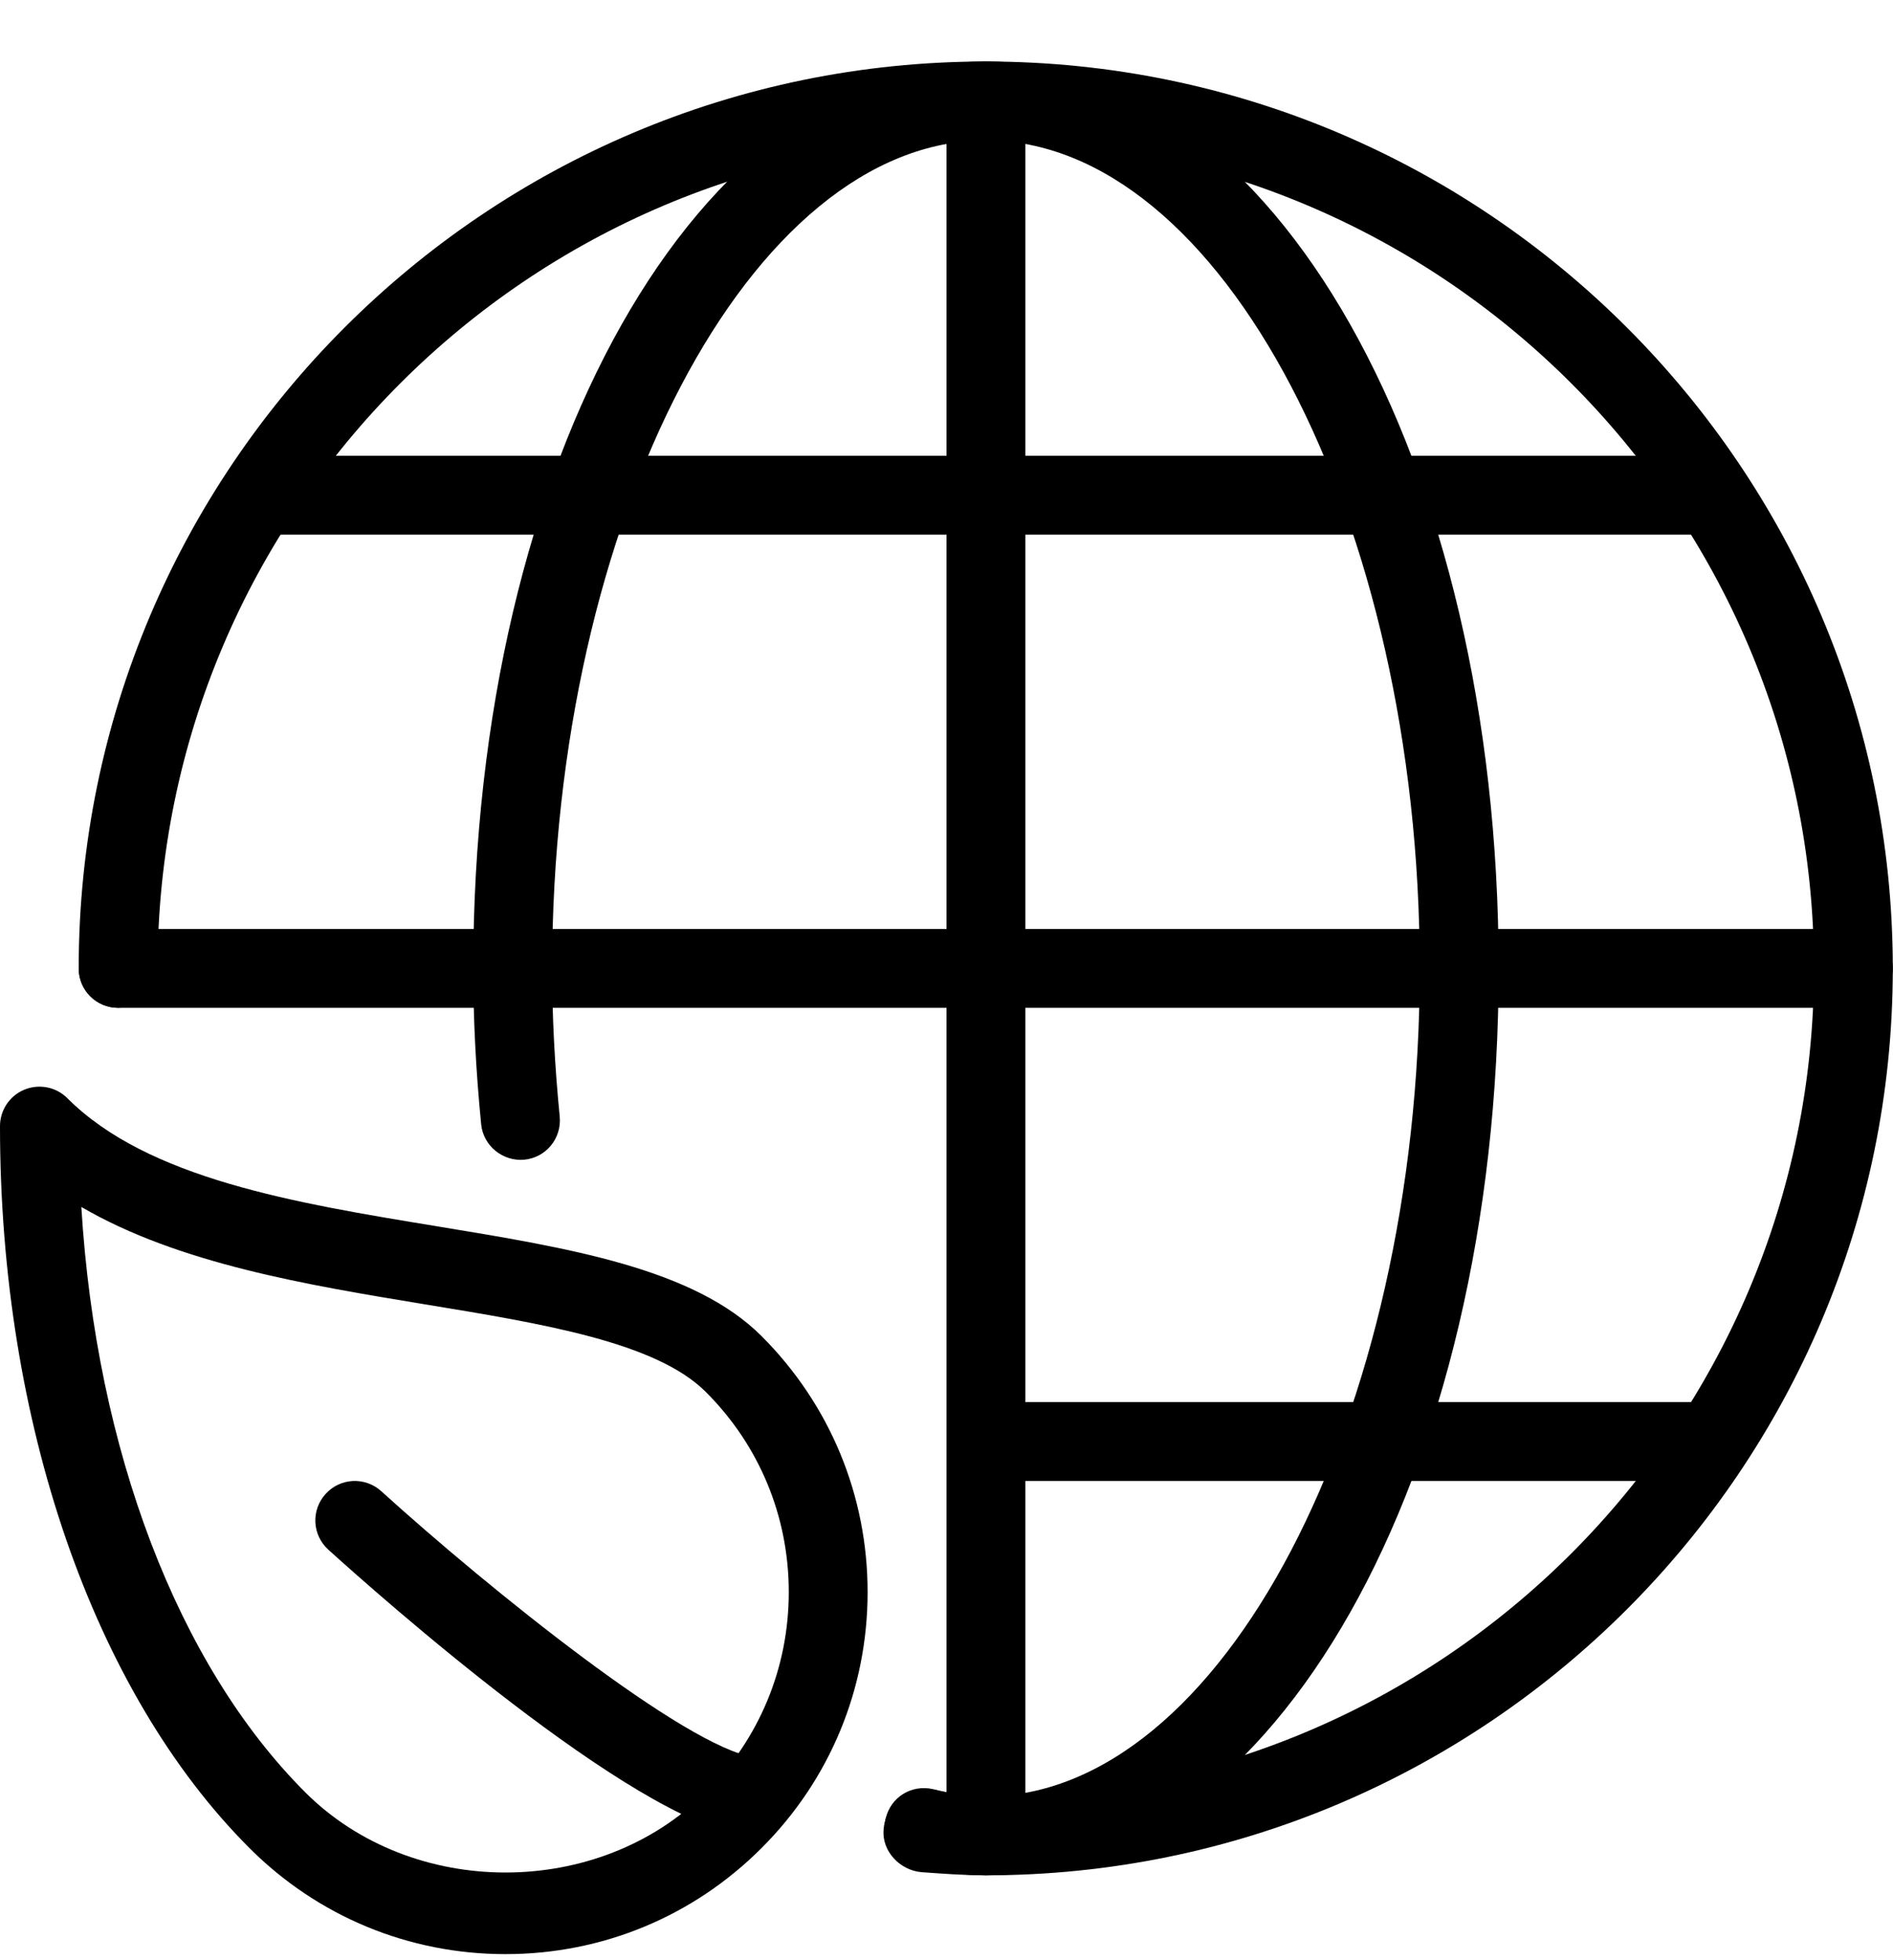
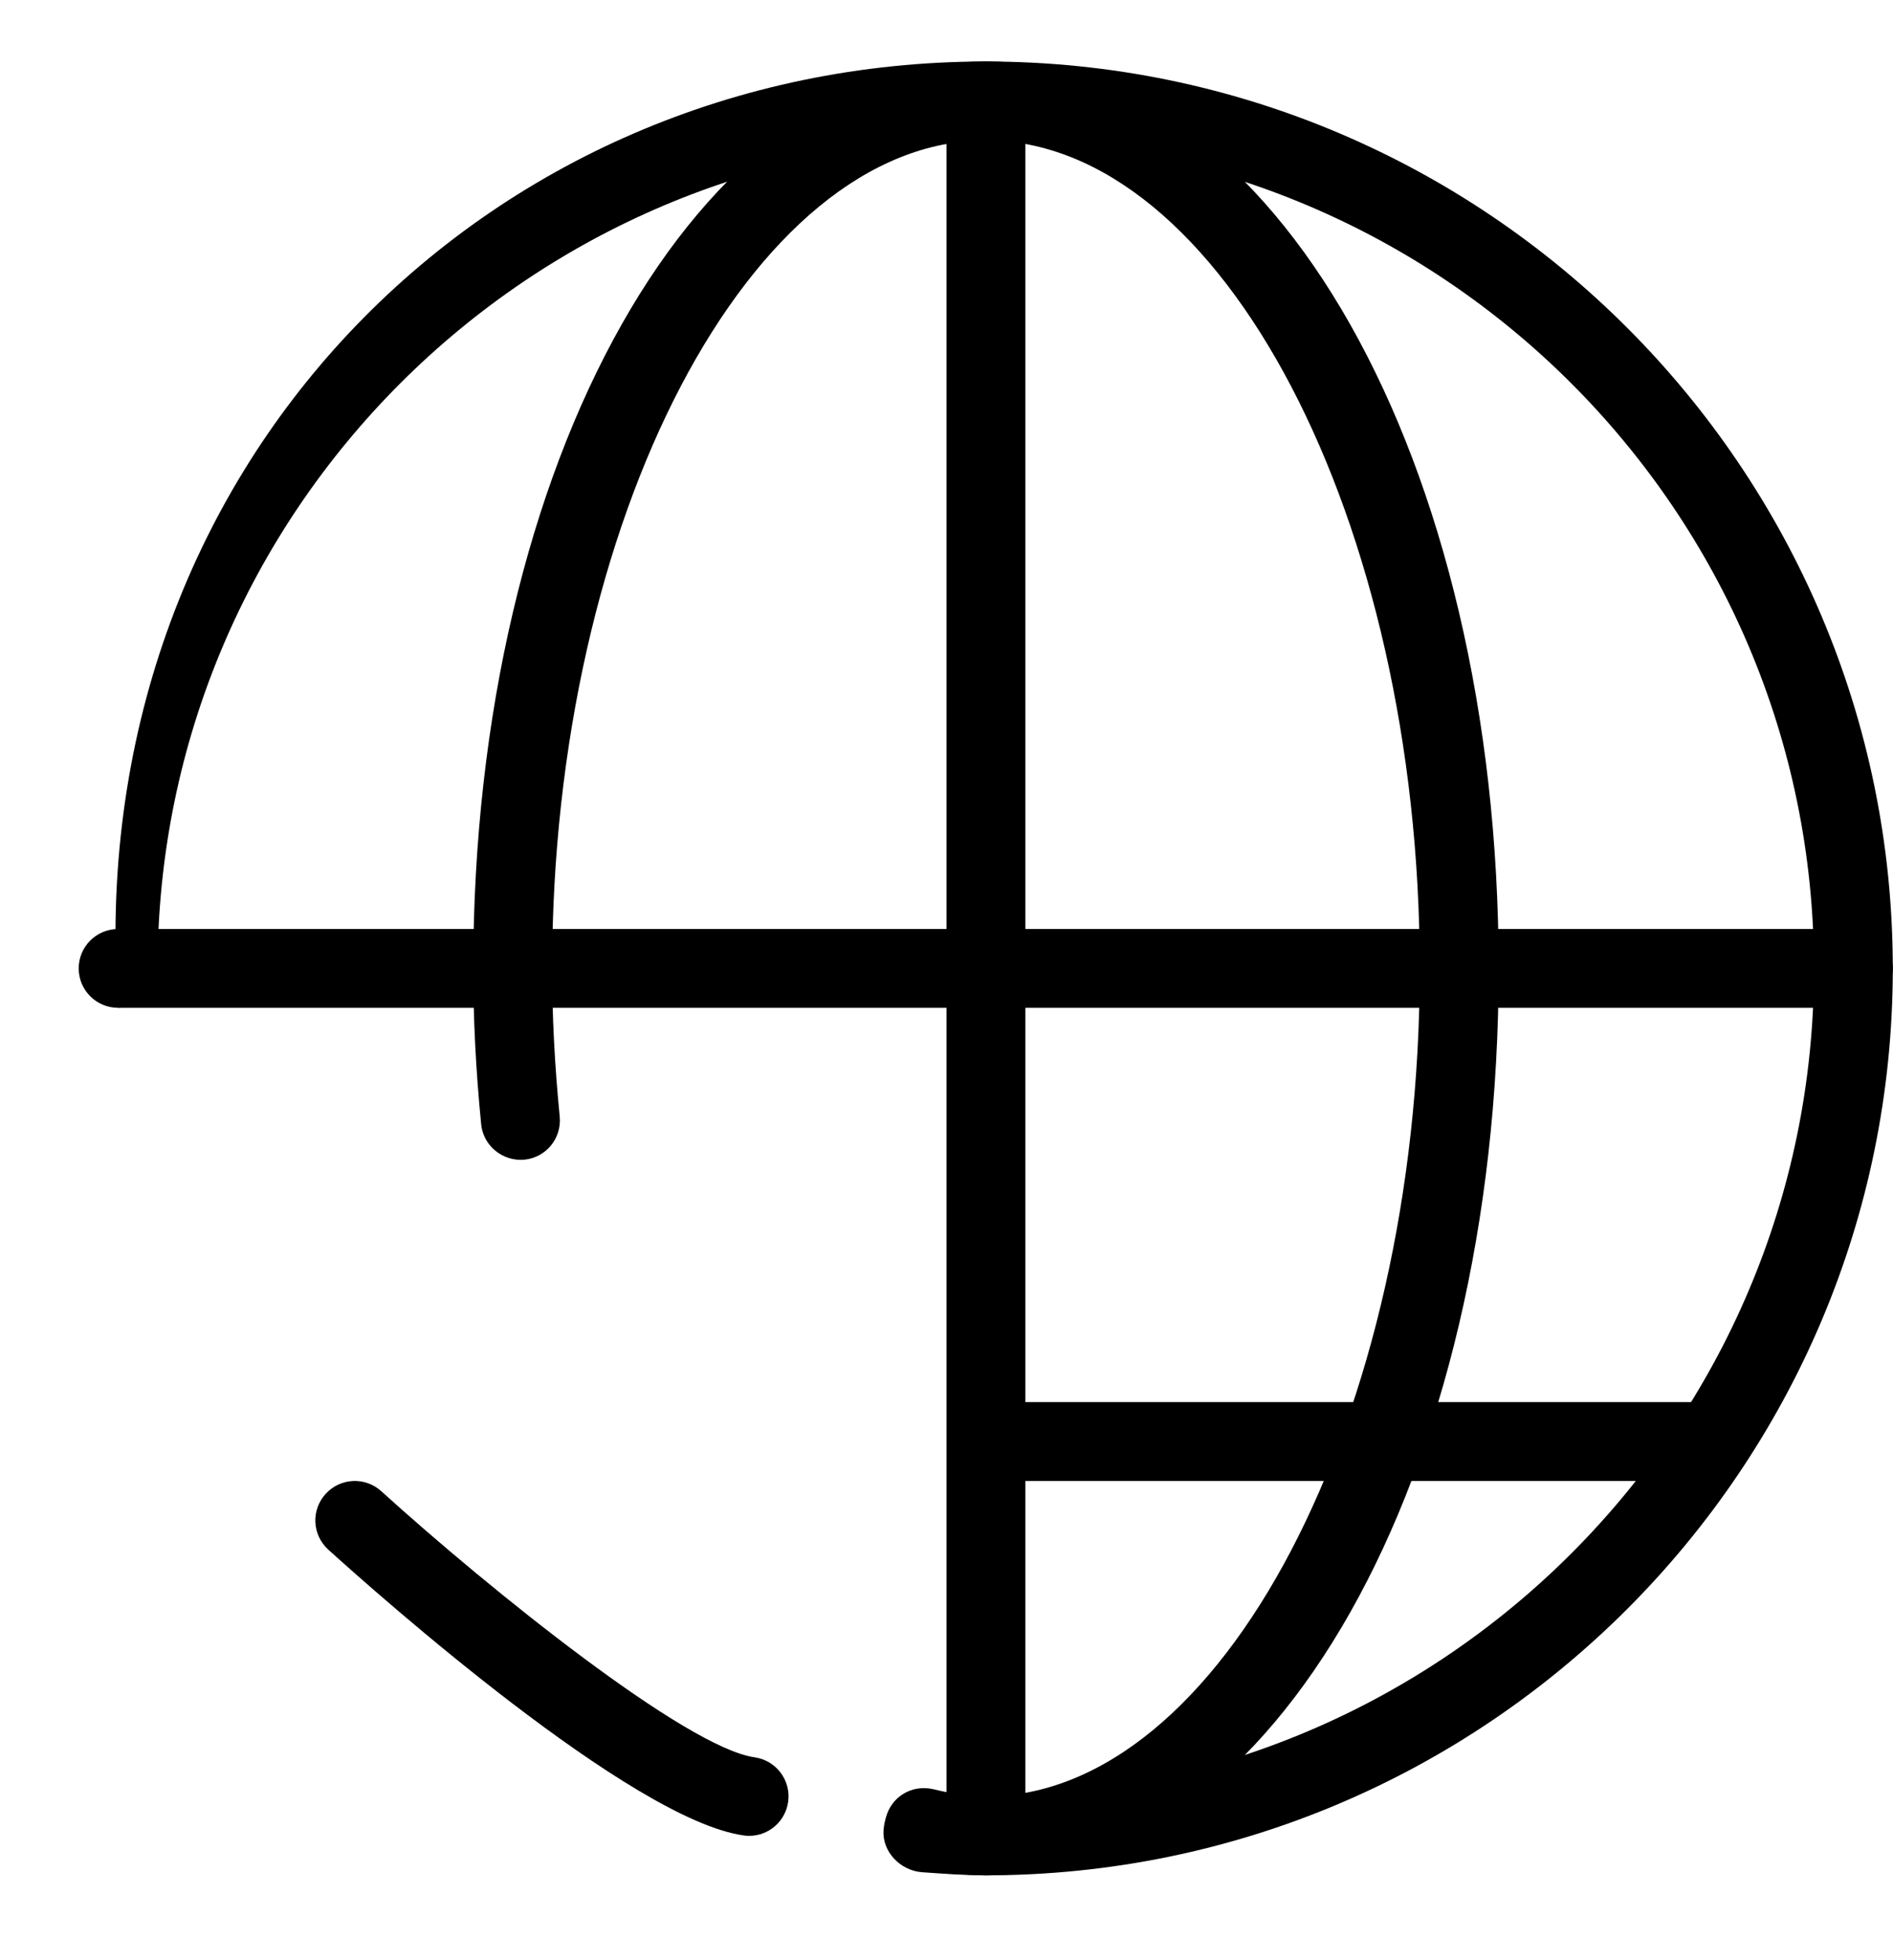
<svg xmlns="http://www.w3.org/2000/svg" fill="none" viewBox="0 0 28 29" height="29" width="28">
  <g clip-path="url(#clip0_14276_7770)">
    <path fill="black" d="M14.583 27.744C14.261 27.744 14 27.482 14 27.16V1.493C14 1.171 14.261 0.91 14.583 0.91C14.905 0.91 15.167 1.171 15.167 1.493V27.16C15.167 27.482 14.905 27.744 14.583 27.744Z" />
    <path fill="black" d="M27.414 14.91H1.747C1.425 14.91 1.164 14.649 1.164 14.327C1.164 14.005 1.425 13.744 1.747 13.744H27.414C27.736 13.744 27.997 14.005 27.997 14.327C27.997 14.649 27.736 14.91 27.414 14.91Z" />
-     <path fill="black" d="M25.083 7.91H4.083C3.761 7.91 3.5 7.649 3.5 7.327C3.5 7.005 3.761 6.743 4.083 6.743H25.083C25.405 6.743 25.667 7.005 25.667 7.327C25.667 7.649 25.405 7.91 25.083 7.91Z" />
    <path fill="black" d="M25.083 21.91H14.583C14.261 21.91 14 21.649 14 21.327C14 21.005 14.261 20.743 14.583 20.743H25.083C25.405 20.743 25.667 21.005 25.667 21.327C25.667 21.649 25.405 21.91 25.083 21.91Z" />
-     <path fill="black" d="M14.581 27.744C14.262 27.744 13.95 27.72 13.637 27.698C13.316 27.674 13.044 27.392 13.069 27.072C13.092 26.751 13.327 26.5 13.664 26.53C13.664 26.53 13.723 26.534 13.723 26.535C14.007 26.555 14.291 26.577 14.581 26.577C21.336 26.577 26.831 21.082 26.831 14.327C26.831 7.572 21.336 2.077 14.581 2.077C7.826 2.077 2.331 7.572 2.331 14.327C2.331 14.649 2.069 14.91 1.747 14.91C1.425 14.91 1.164 14.649 1.164 14.327C1.164 6.929 7.183 0.91 14.581 0.91C21.979 0.91 27.997 6.929 27.997 14.327C27.997 21.725 21.979 27.744 14.581 27.744Z" />
-     <path fill="black" d="M7.477 28.91C6.046 28.91 4.702 28.353 3.69 27.341C1.38 25.031 0 21.038 0 16.66C0 16.425 0.142 16.211 0.36 16.121C0.578 16.031 0.83 16.08 0.996 16.247C2.188 17.44 4.366 17.798 6.469 18.143C8.422 18.464 10.265 18.767 11.264 19.766C12.276 20.779 12.833 22.124 12.833 23.554C12.833 24.984 12.276 26.33 11.264 27.341C10.253 28.353 8.909 28.91 7.477 28.91ZM1.203 17.856C1.422 21.448 2.626 24.626 4.515 26.516C6.098 28.098 8.856 28.098 10.439 26.516C11.232 25.725 11.667 24.673 11.667 23.554C11.667 22.435 11.232 21.383 10.439 20.592C9.706 19.859 8.042 19.585 6.28 19.296C4.553 19.011 2.647 18.698 1.203 17.856Z" />
+     <path fill="black" d="M14.581 27.744C14.262 27.744 13.95 27.72 13.637 27.698C13.316 27.674 13.044 27.392 13.069 27.072C13.092 26.751 13.327 26.5 13.664 26.53C13.664 26.53 13.723 26.534 13.723 26.535C14.007 26.555 14.291 26.577 14.581 26.577C21.336 26.577 26.831 21.082 26.831 14.327C26.831 7.572 21.336 2.077 14.581 2.077C7.826 2.077 2.331 7.572 2.331 14.327C2.331 14.649 2.069 14.91 1.747 14.91C1.164 6.929 7.183 0.91 14.581 0.91C21.979 0.91 27.997 6.929 27.997 14.327C27.997 21.725 21.979 27.744 14.581 27.744Z" />
    <path fill="black" d="M14.583 27.744C14.259 27.744 13.924 27.699 13.531 27.605C13.217 27.529 13.025 27.214 13.101 26.901C13.176 26.588 13.481 26.395 13.805 26.47C14.105 26.543 14.354 26.577 14.583 26.577C18.061 26.577 21 20.966 21 14.327C21 7.687 18.061 2.077 14.583 2.077C11.105 2.077 8.167 7.687 8.167 14.327C8.167 15.028 8.203 15.745 8.279 16.521C8.309 16.842 8.075 17.127 7.754 17.157C7.44 17.185 7.148 16.955 7.117 16.632C7.037 15.82 7 15.065 7 14.327C7 6.803 10.331 0.91 14.583 0.91C18.836 0.91 22.167 6.803 22.167 14.327C22.167 21.851 18.836 27.744 14.583 27.744Z" />
    <path fill="black" d="M11.082 27.16C11.055 27.16 11.027 27.159 11 27.154C9.339 26.922 5.59 23.591 4.855 22.925C4.617 22.708 4.599 22.341 4.816 22.102C5.034 21.861 5.402 21.846 5.639 22.061C7.236 23.509 10.15 25.857 11.161 25.998C11.48 26.043 11.702 26.338 11.658 26.656C11.617 26.949 11.368 27.16 11.082 27.16Z" />
  </g>
  <defs>
    <clipPath id="clip0_14276_7770">
      <rect transform="translate(0 0.91)" fill="white" height="28" width="28" />
    </clipPath>
  </defs>
</svg>